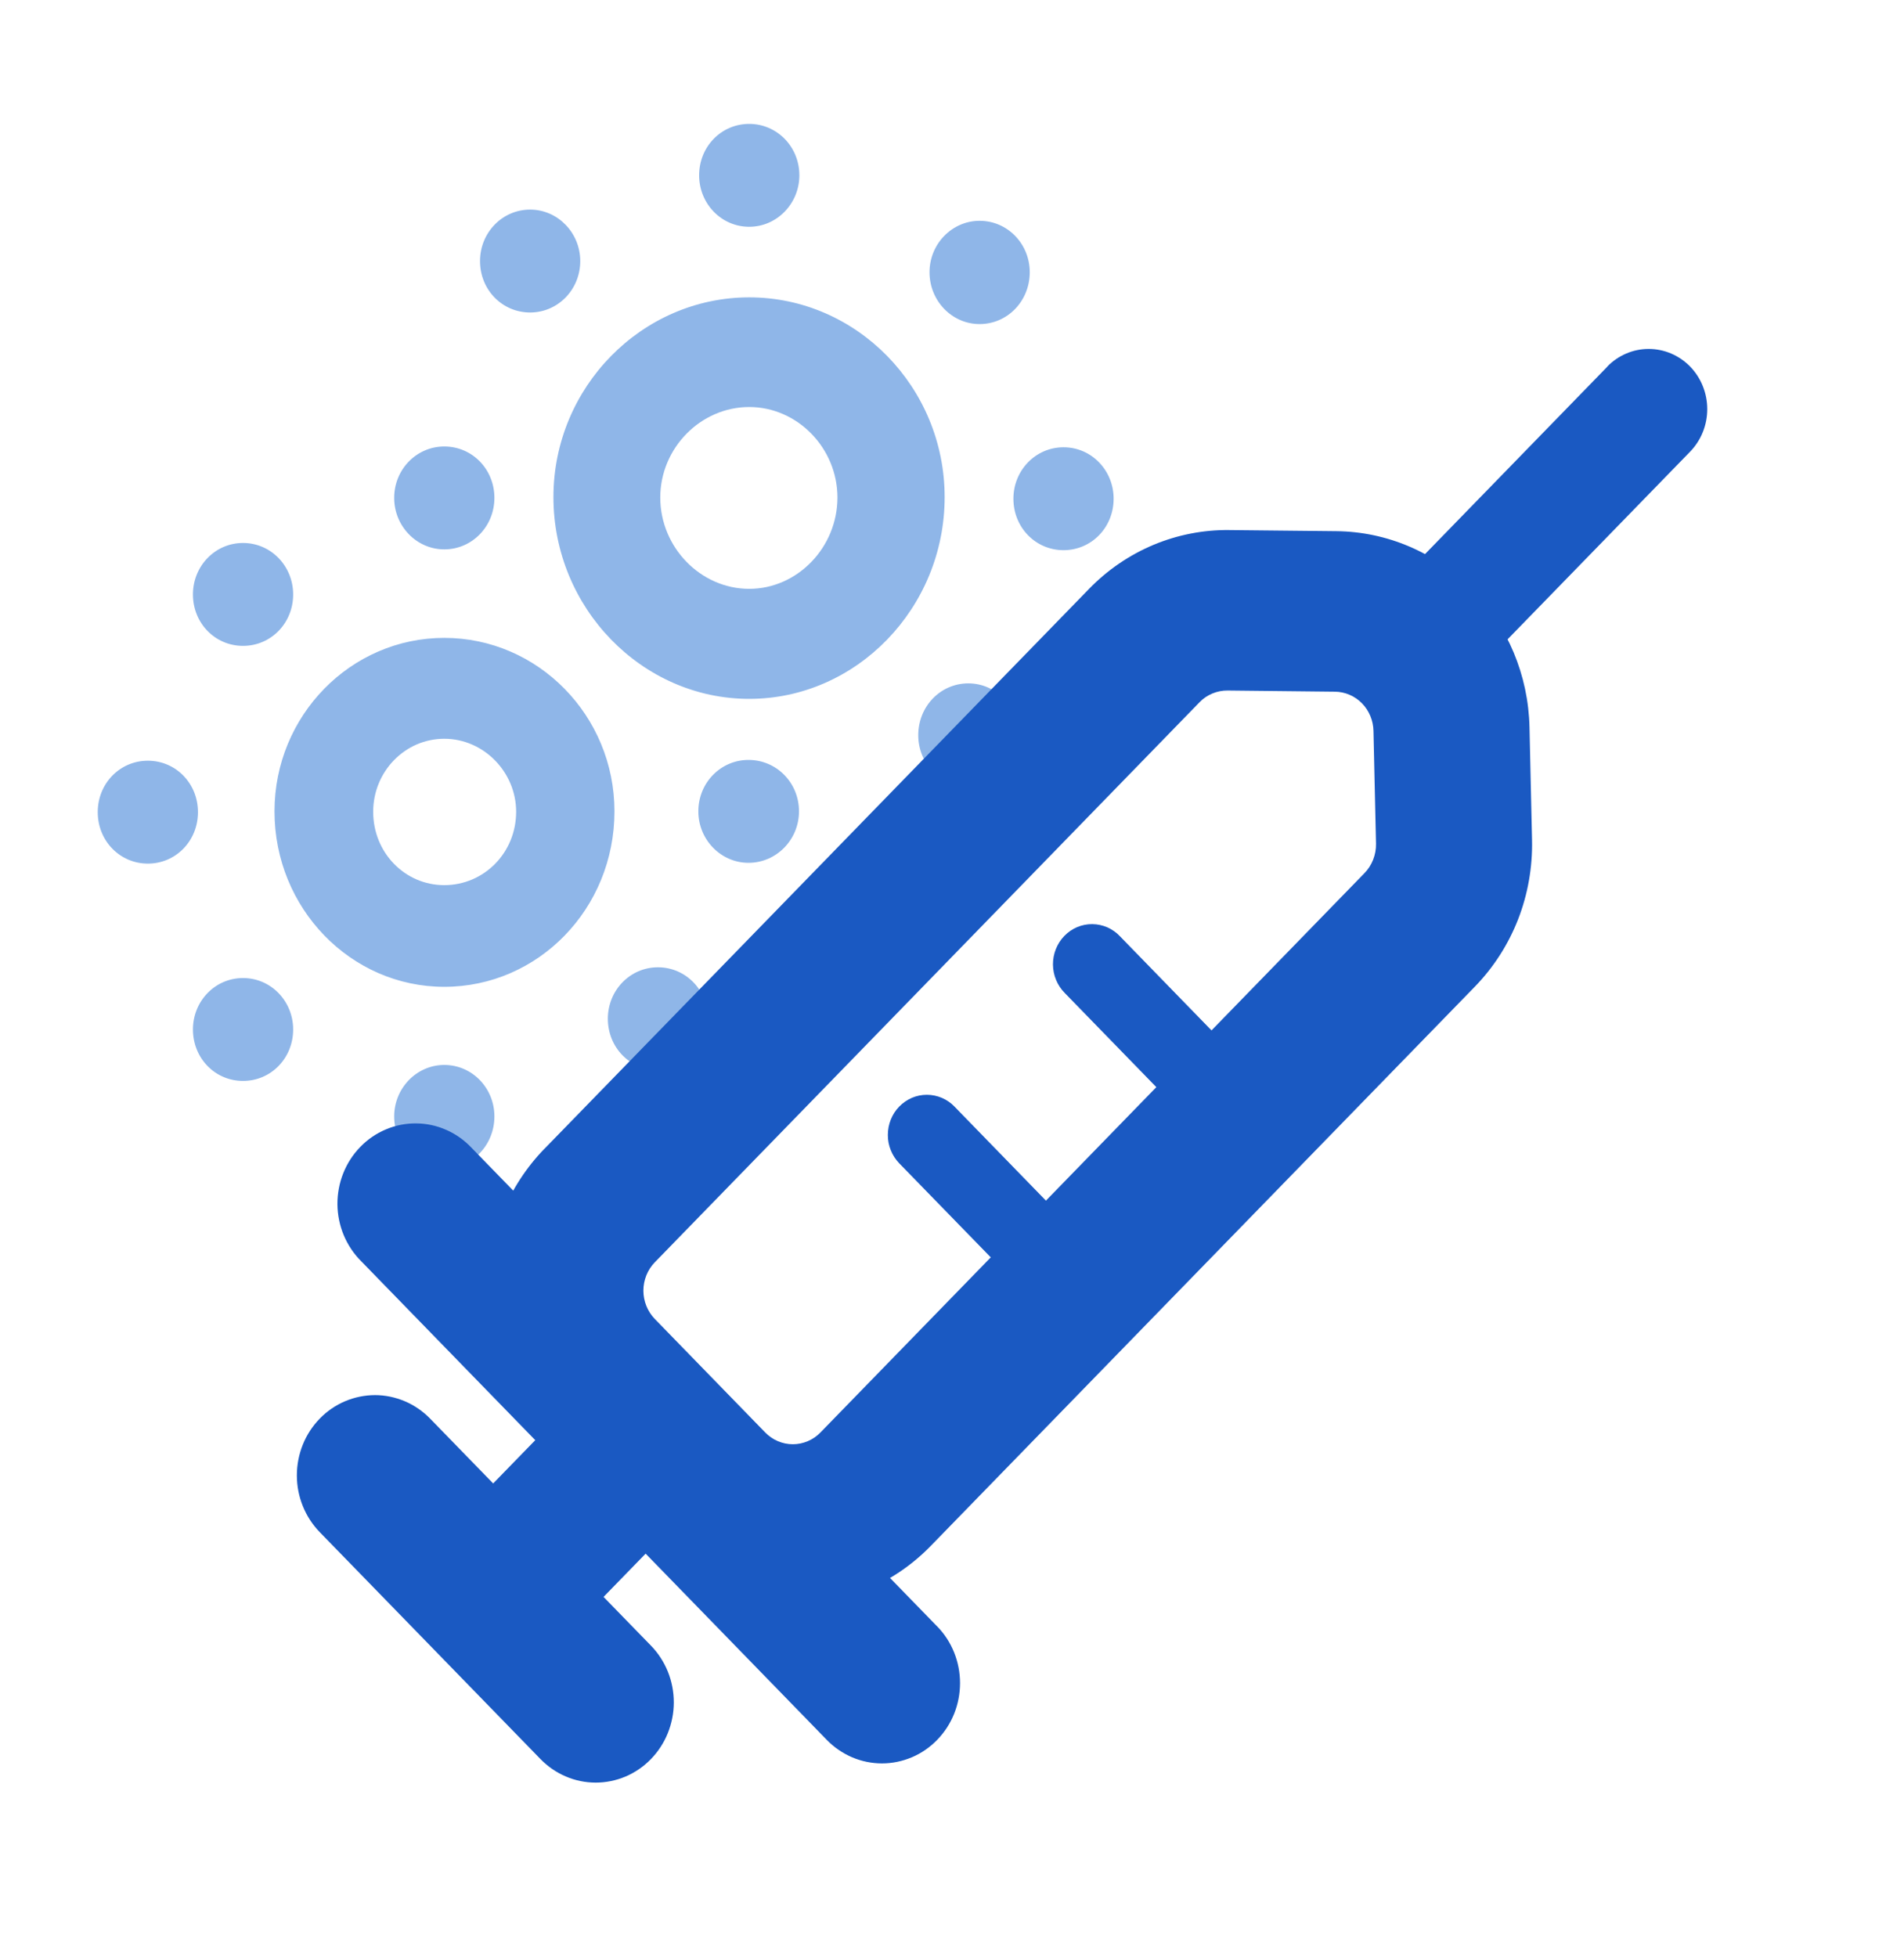
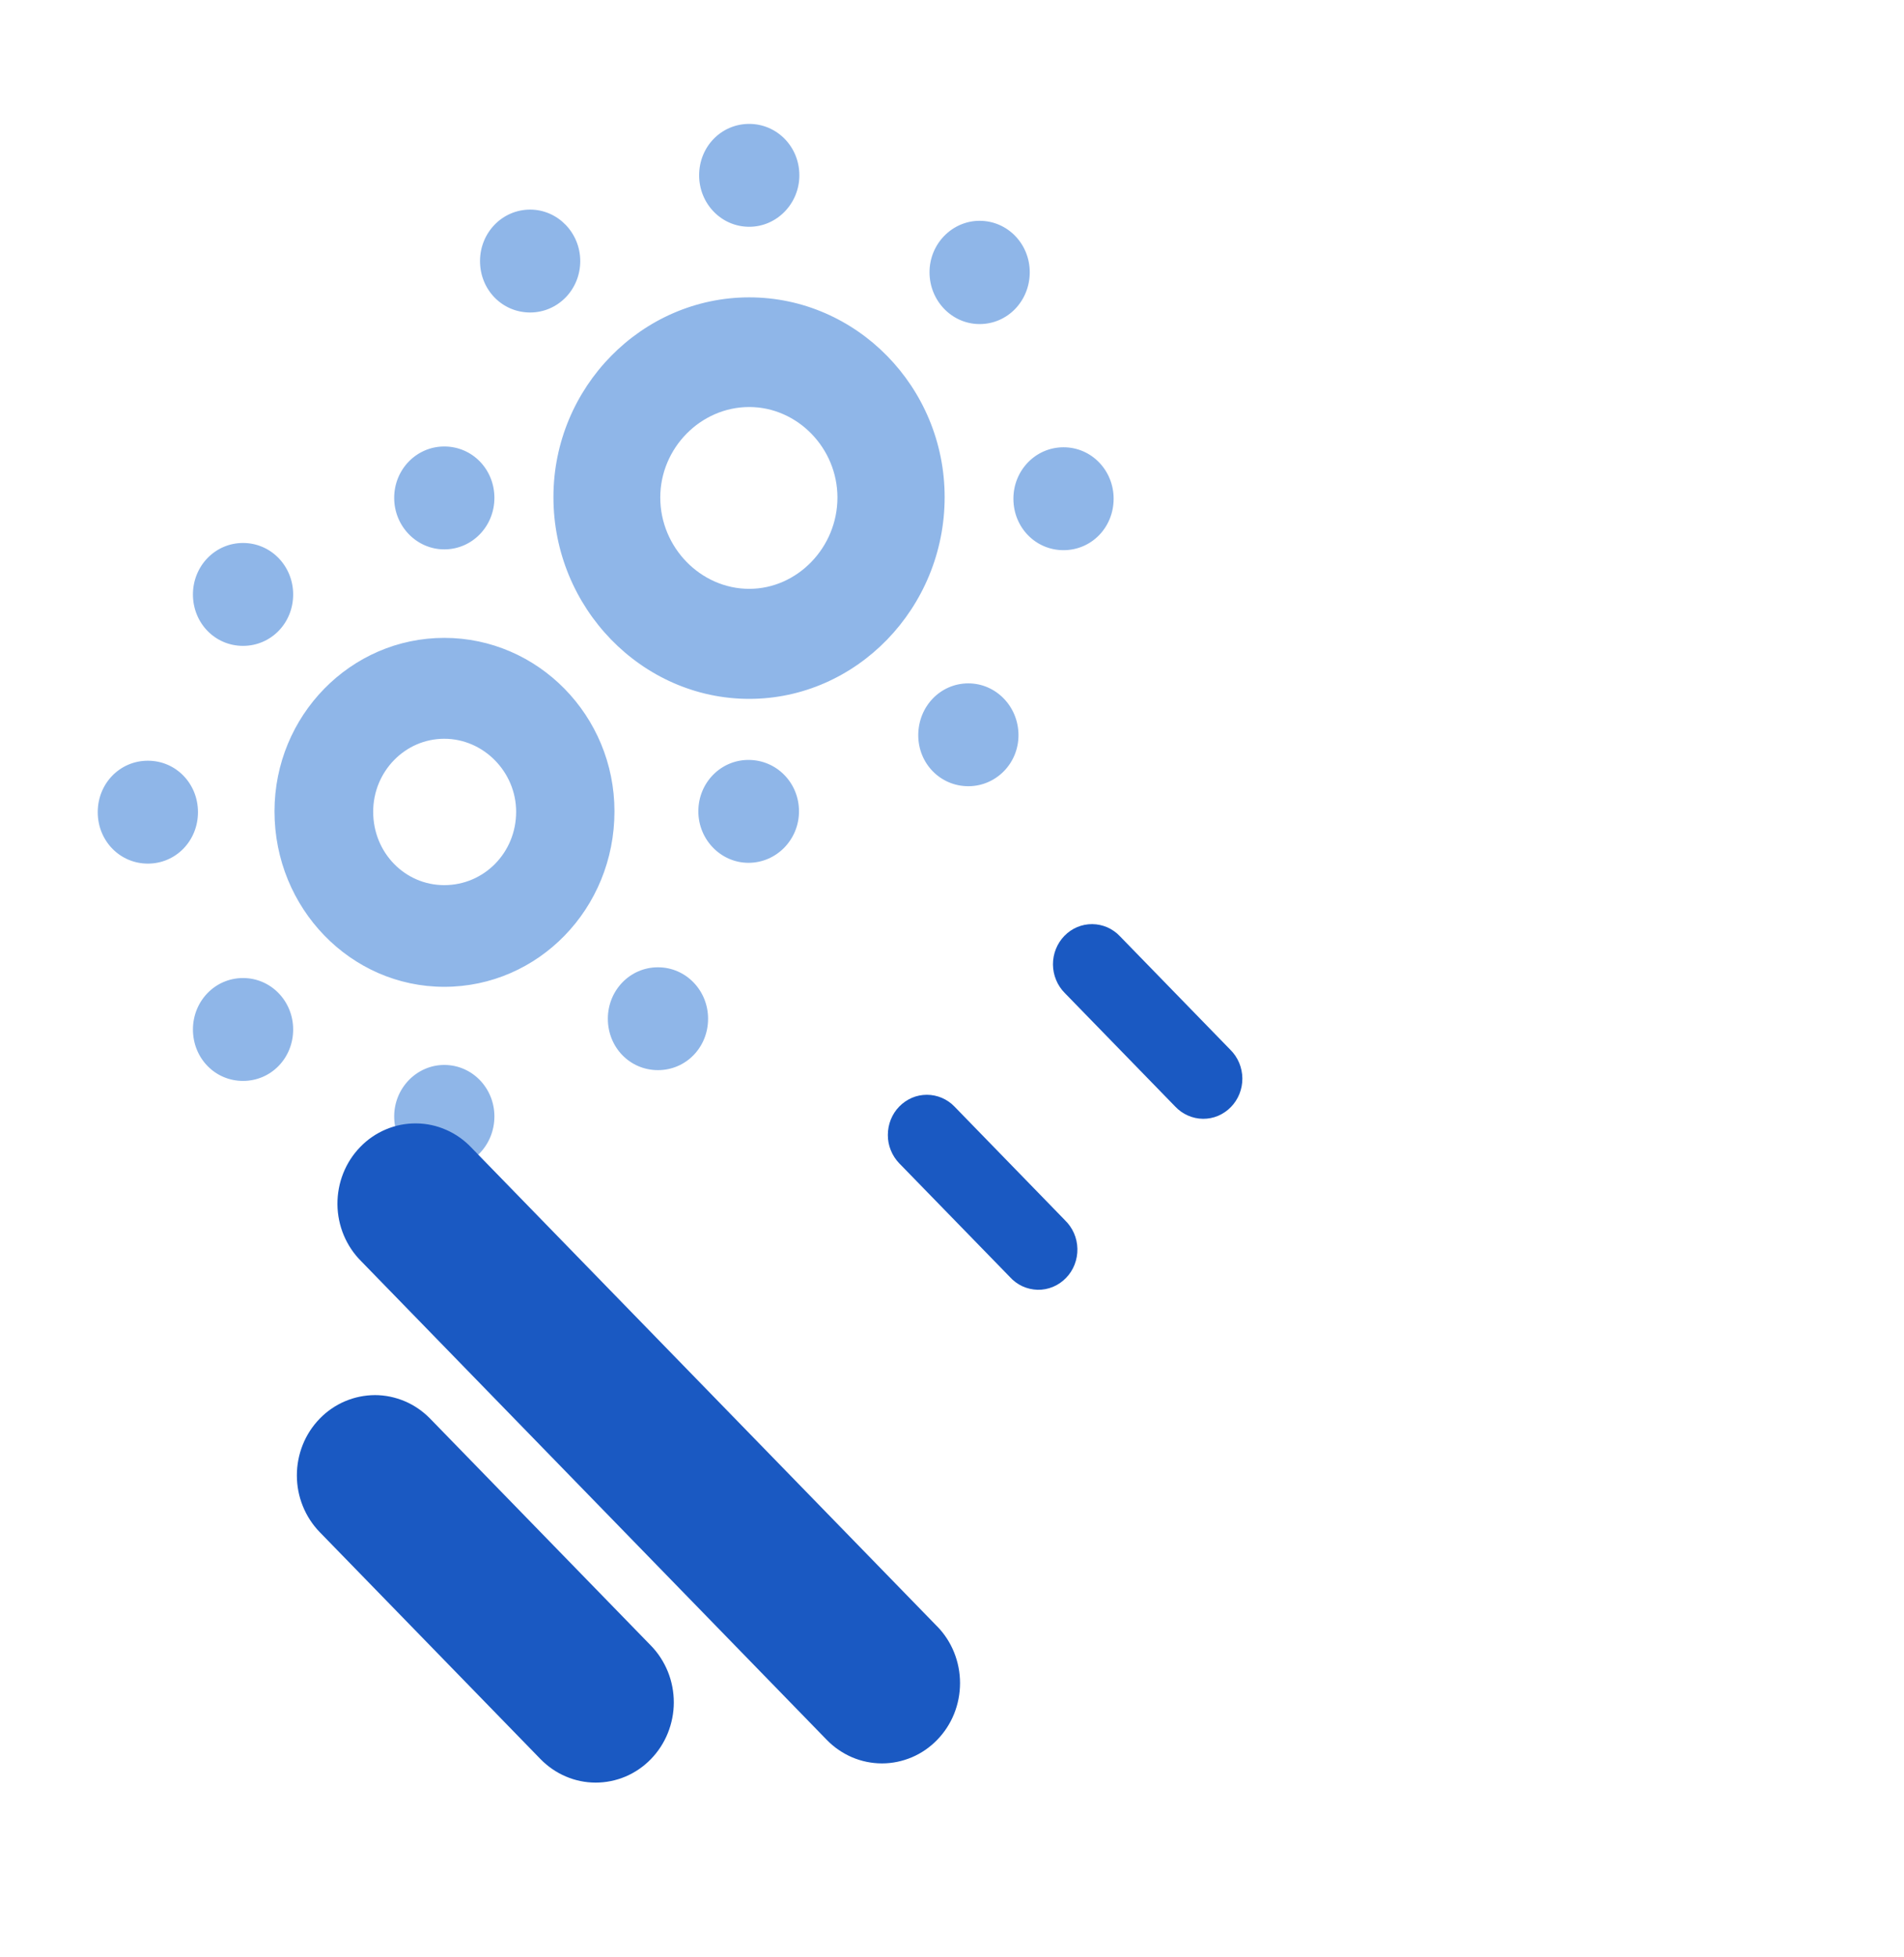
<svg xmlns="http://www.w3.org/2000/svg" width="36" height="37" viewBox="0 0 36 37" fill="none">
  <path d="M14.166 4.287C14.688 4.287 15.114 3.849 15.114 3.314C15.114 2.771 14.688 2.342 14.166 2.342C13.638 2.342 13.219 2.771 13.219 3.314C13.219 3.849 13.638 4.287 14.166 4.287ZM10.024 5.907C10.545 5.907 10.971 5.478 10.971 4.935C10.971 4.4 10.545 3.962 10.024 3.962C9.495 3.962 9.076 4.4 9.076 4.935C9.076 5.478 9.495 5.907 10.024 5.907ZM18.522 6.126C19.051 6.126 19.47 5.689 19.47 5.146C19.47 4.611 19.051 4.174 18.522 4.174C18.001 4.174 17.575 4.611 17.575 5.146C17.575 5.689 18.001 6.126 18.522 6.126ZM14.166 13.211C16.194 13.211 17.861 11.493 17.861 9.397C17.861 7.317 16.194 5.621 14.166 5.621C12.139 5.621 10.464 7.317 10.464 9.397C10.464 11.493 12.139 13.211 14.166 13.211ZM14.166 11.131C13.248 11.131 12.484 10.347 12.484 9.405C12.484 8.47 13.248 7.694 14.166 7.694C15.077 7.694 15.834 8.47 15.834 9.405C15.834 10.347 15.077 11.131 14.166 11.131ZM8.4 10.385C8.929 10.385 9.348 9.948 9.348 9.412C9.348 8.87 8.929 8.44 8.4 8.44C7.879 8.44 7.453 8.87 7.453 9.412C7.453 9.948 7.879 10.385 8.4 10.385ZM20.109 10.4C20.638 10.4 21.056 9.97 21.056 9.427C21.056 8.892 20.638 8.455 20.109 8.455C19.58 8.455 19.161 8.892 19.161 9.427C19.161 9.97 19.58 10.4 20.109 10.4ZM4.595 12.209C5.124 12.209 5.543 11.779 5.543 11.237C5.543 10.701 5.124 10.264 4.595 10.264C4.066 10.264 3.648 10.701 3.648 11.237C3.648 11.779 4.066 12.209 4.595 12.209ZM8.4 18.654C10.178 18.654 11.618 17.177 11.618 15.337C11.618 13.528 10.171 12.058 8.4 12.058C6.63 12.058 5.19 13.528 5.19 15.337C5.19 17.169 6.63 18.654 8.4 18.654ZM18.309 14.862C18.831 14.862 19.257 14.433 19.257 13.898C19.257 13.355 18.831 12.918 18.309 12.918C17.78 12.918 17.362 13.355 17.362 13.898C17.362 14.433 17.78 14.862 18.309 14.862ZM8.4 16.732C7.658 16.732 7.056 16.121 7.056 15.345C7.056 14.584 7.658 13.965 8.4 13.965C9.142 13.965 9.759 14.591 9.759 15.345C9.759 16.121 9.15 16.732 8.4 16.732ZM14.152 16.31C14.681 16.31 15.107 15.872 15.107 15.337C15.107 14.794 14.681 14.365 14.152 14.365C13.63 14.365 13.204 14.794 13.204 15.337C13.204 15.872 13.63 16.31 14.152 16.31ZM2.796 16.325C3.325 16.325 3.743 15.895 3.743 15.352C3.743 14.81 3.325 14.38 2.796 14.38C2.267 14.38 1.848 14.81 1.848 15.352C1.848 15.895 2.267 16.325 2.796 16.325ZM12.44 20.229C12.969 20.229 13.388 19.8 13.388 19.257C13.388 18.722 12.969 18.285 12.44 18.285C11.911 18.285 11.493 18.722 11.493 19.257C11.493 19.8 11.911 20.229 12.44 20.229ZM4.595 20.433C5.124 20.433 5.543 20.003 5.543 19.46C5.543 18.925 5.124 18.488 4.595 18.488C4.066 18.488 3.648 18.925 3.648 19.46C3.648 20.003 4.066 20.433 4.595 20.433ZM8.4 22.084C8.929 22.084 9.348 21.646 9.348 21.104C9.348 20.569 8.929 20.131 8.4 20.131C7.879 20.131 7.453 20.569 7.453 21.104C7.453 21.646 7.879 22.084 8.4 22.084Z" fill="#8FB6E8" />
-   <path fill-rule="evenodd" clip-rule="evenodd" d="M10.294 21.715C9.952 22.067 9.68 22.485 9.494 22.945C9.309 23.405 9.213 23.898 9.213 24.396C9.213 24.894 9.309 25.388 9.494 25.848C9.68 26.308 9.952 26.726 10.294 27.078L12.381 29.223C13.073 29.934 14.011 30.333 14.99 30.333C15.968 30.333 16.906 29.934 17.598 29.223L27.886 18.651C28.239 18.288 28.517 17.856 28.703 17.38C28.888 16.904 28.978 16.395 28.967 15.882L28.919 13.748C28.898 12.764 28.505 11.828 27.824 11.136C27.143 10.444 26.227 10.051 25.27 10.041L23.242 10.02C22.751 10.014 22.263 10.11 21.808 10.3C21.354 10.491 20.94 10.773 20.593 11.13L10.294 21.716V21.715ZM25.8 16.504L15.513 27.078C15.444 27.149 15.363 27.205 15.273 27.243C15.184 27.281 15.088 27.301 14.991 27.301C14.893 27.301 14.797 27.281 14.708 27.243C14.618 27.205 14.537 27.149 14.468 27.078L12.381 24.933C12.243 24.791 12.165 24.598 12.165 24.397C12.165 24.196 12.243 24.003 12.381 23.861L22.68 13.275C22.749 13.203 22.832 13.147 22.924 13.109C23.015 13.071 23.113 13.052 23.211 13.053L25.239 13.075C25.43 13.077 25.614 13.155 25.75 13.293C25.887 13.432 25.965 13.62 25.969 13.816L26.017 15.951C26.019 16.053 26 16.155 25.963 16.25C25.926 16.345 25.87 16.432 25.8 16.504Z" fill="#1A59C2" />
  <path d="M20.133 23.064C20.206 23.133 20.265 23.217 20.306 23.31C20.347 23.403 20.369 23.504 20.371 23.606C20.373 23.708 20.355 23.81 20.318 23.905C20.281 24 20.226 24.086 20.155 24.158C20.085 24.23 20.001 24.288 19.909 24.326C19.817 24.364 19.718 24.383 19.619 24.381C19.519 24.378 19.421 24.356 19.33 24.314C19.24 24.272 19.158 24.211 19.091 24.136L17.002 21.99C16.934 21.919 16.88 21.836 16.843 21.744C16.805 21.651 16.786 21.553 16.787 21.453C16.787 21.354 16.806 21.255 16.843 21.163C16.88 21.071 16.934 20.987 17.003 20.917C17.072 20.846 17.153 20.791 17.243 20.752C17.332 20.714 17.428 20.695 17.525 20.695C17.622 20.695 17.718 20.715 17.808 20.753C17.897 20.791 17.979 20.847 18.047 20.918L20.134 23.064H20.133ZM12.308 31.108C12.445 31.248 12.553 31.416 12.628 31.6C12.702 31.784 12.74 31.981 12.74 32.181C12.74 32.38 12.701 32.577 12.627 32.761C12.553 32.945 12.444 33.112 12.307 33.253C12.17 33.394 12.007 33.506 11.828 33.582C11.649 33.658 11.457 33.697 11.263 33.697C11.069 33.697 10.877 33.658 10.698 33.581C10.519 33.505 10.357 33.393 10.219 33.252L6.046 28.963C5.909 28.822 5.8 28.655 5.726 28.471C5.651 28.287 5.613 28.089 5.613 27.89C5.613 27.691 5.651 27.494 5.725 27.309C5.799 27.125 5.908 26.958 6.045 26.817C6.182 26.676 6.345 26.564 6.524 26.488C6.703 26.412 6.895 26.373 7.089 26.372C7.282 26.372 7.474 26.412 7.654 26.488C7.833 26.564 7.995 26.676 8.133 26.817L12.308 31.108ZM17.72 30.744C17.857 30.884 17.966 31.052 18.04 31.236C18.114 31.42 18.152 31.617 18.152 31.816C18.152 32.015 18.114 32.213 18.04 32.397C17.966 32.581 17.857 32.748 17.72 32.889C17.583 33.03 17.421 33.142 17.242 33.218C17.062 33.294 16.871 33.334 16.677 33.334C16.483 33.334 16.291 33.295 16.112 33.219C15.933 33.142 15.77 33.031 15.633 32.89L6.831 23.843C6.69 23.703 6.578 23.536 6.5 23.351C6.423 23.166 6.382 22.967 6.38 22.766C6.379 22.564 6.416 22.364 6.49 22.178C6.564 21.992 6.674 21.822 6.813 21.68C6.951 21.537 7.116 21.425 7.297 21.349C7.479 21.272 7.673 21.234 7.869 21.236C8.065 21.237 8.259 21.279 8.439 21.359C8.619 21.438 8.782 21.554 8.918 21.699L17.72 30.745V30.744ZM23.264 19.845C23.335 19.915 23.391 19.999 23.43 20.091C23.468 20.184 23.489 20.283 23.49 20.384C23.491 20.485 23.472 20.585 23.435 20.678C23.398 20.771 23.343 20.856 23.273 20.927C23.204 20.998 23.122 21.054 23.031 21.093C22.941 21.131 22.843 21.15 22.745 21.149C22.647 21.148 22.55 21.127 22.46 21.087C22.37 21.048 22.289 20.99 22.221 20.918L20.134 18.773C20.064 18.703 20.007 18.619 19.969 18.526C19.93 18.434 19.91 18.334 19.909 18.234C19.908 18.133 19.927 18.033 19.964 17.94C20.001 17.847 20.056 17.762 20.125 17.691C20.194 17.62 20.277 17.563 20.367 17.525C20.458 17.487 20.555 17.468 20.653 17.469C20.751 17.47 20.848 17.491 20.938 17.53C21.028 17.57 21.11 17.628 21.177 17.7L23.264 19.845Z" fill="#1A59C2" />
-   <path d="M11.248 30.355L9.161 28.21L11.248 26.065L13.335 28.21L11.248 30.355ZM30.39 6.929C30.597 6.716 30.879 6.596 31.172 6.596C31.466 6.596 31.748 6.716 31.956 6.929C32.163 7.142 32.28 7.432 32.28 7.734C32.28 8.036 32.163 8.325 31.956 8.538L27.528 13.089C27.318 13.29 27.041 13.399 26.754 13.394C26.467 13.389 26.194 13.269 25.991 13.061C25.788 12.853 25.672 12.571 25.667 12.277C25.662 11.982 25.768 11.697 25.964 11.481L30.391 6.931L30.39 6.929Z" fill="#1A59C2" />
</svg>